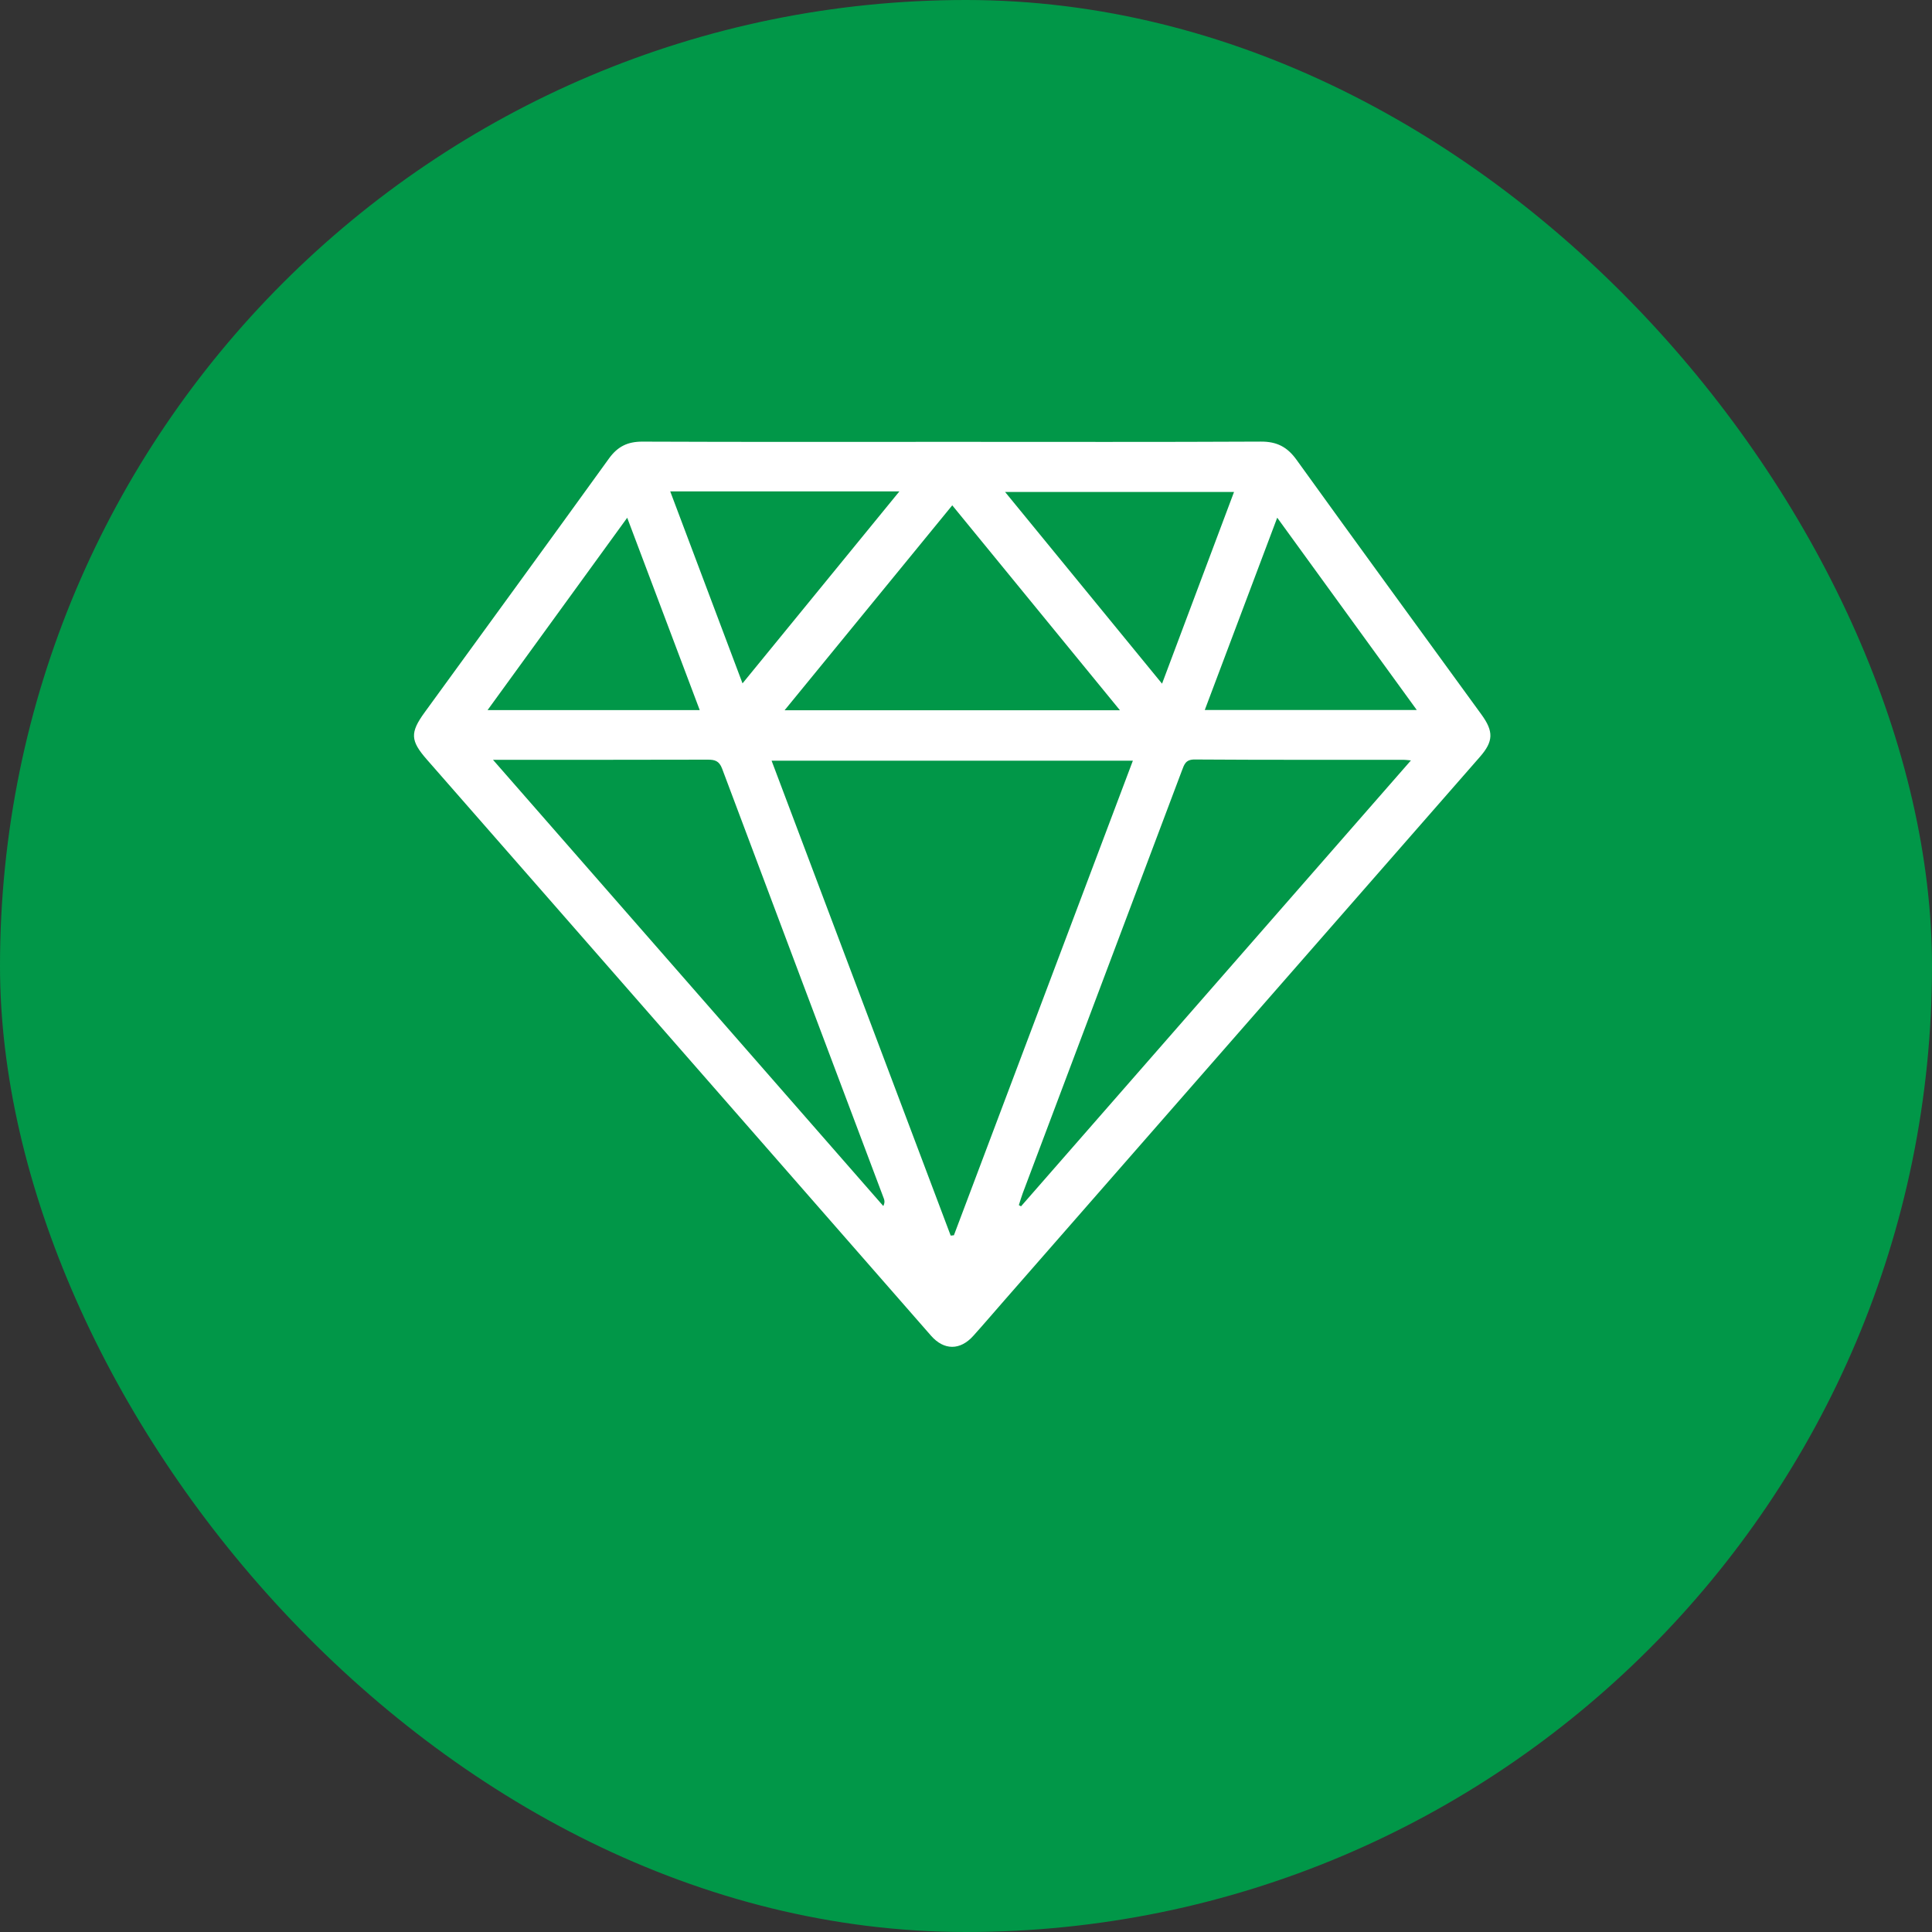
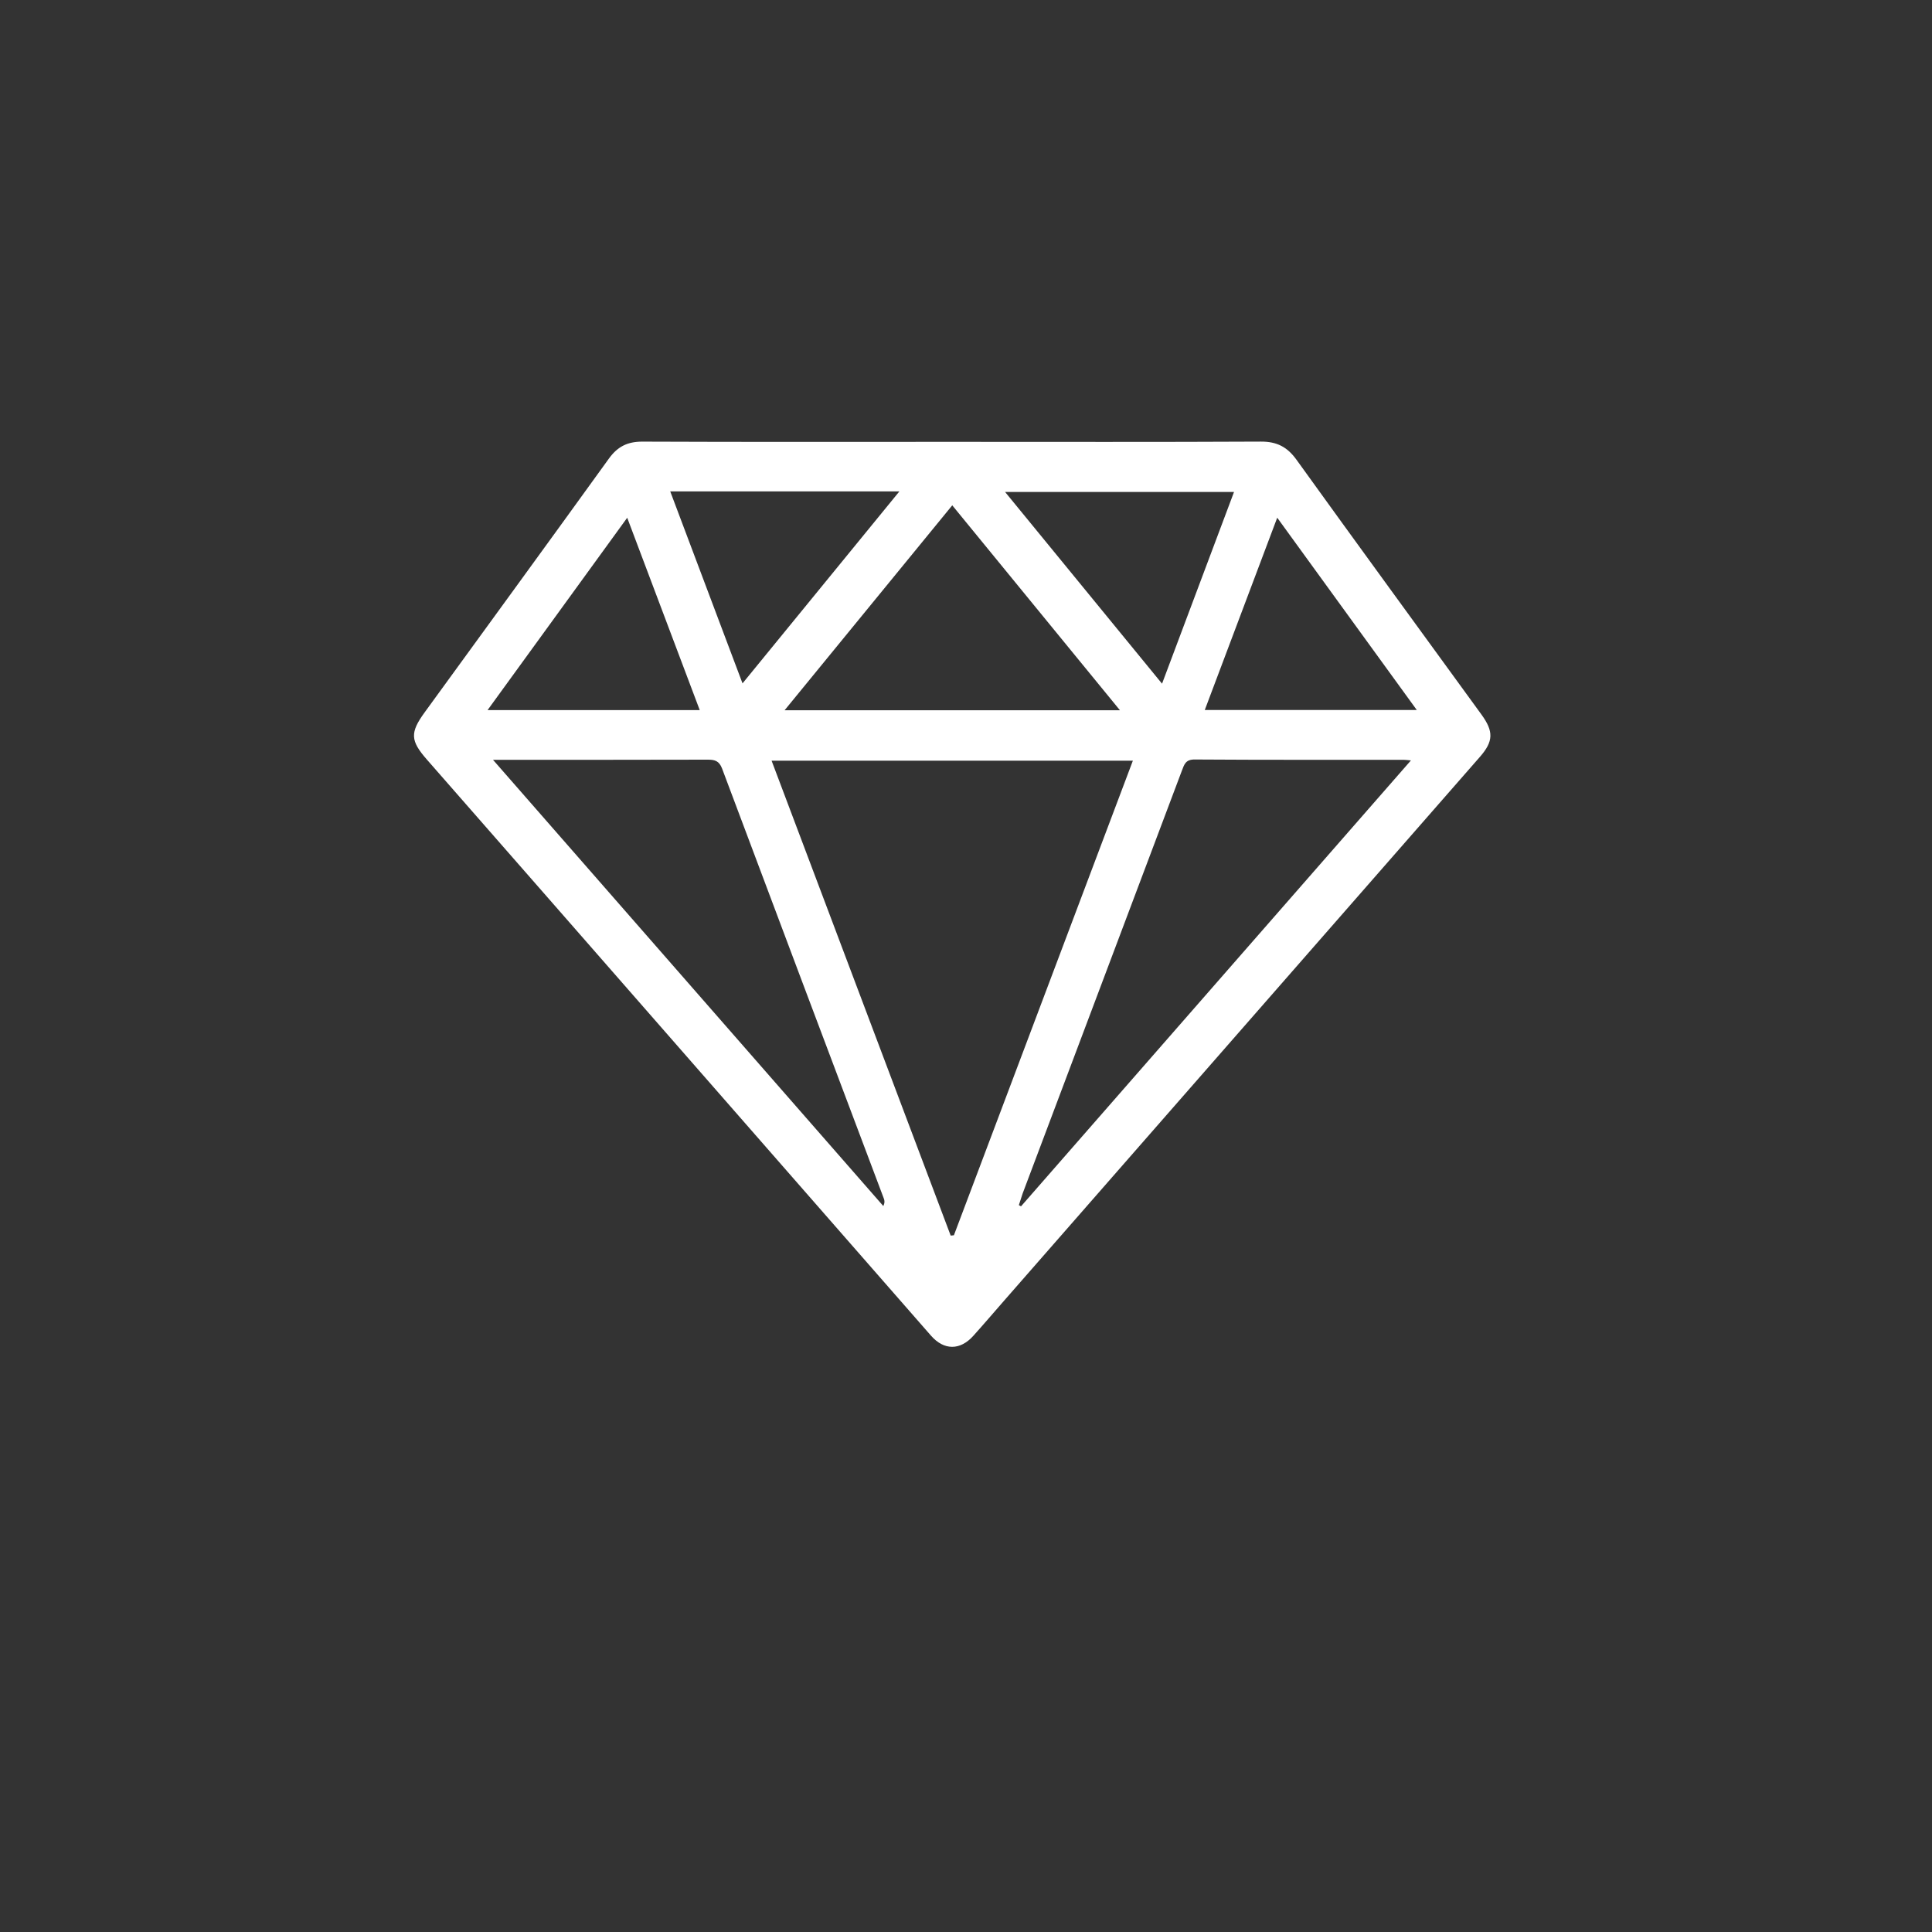
<svg xmlns="http://www.w3.org/2000/svg" width="70" height="70" viewBox="0 0 70 70" fill="none">
  <rect x="0" y="0" width="70" height="70" fill="#333333" stroke="none" />
-   <rect width="70" height="70" rx="35" fill="#019748" />
-   <path d="M34.505 16.009C38.232 16.009 41.958 16.019 45.685 16C46.259 15.997 46.639 16.191 46.974 16.657C49.196 19.743 51.439 22.812 53.675 25.888C54.121 26.502 54.113 26.86 53.619 27.424C47.882 33.984 42.141 40.542 36.402 47.101C36.022 47.535 35.648 47.974 35.262 48.403C34.787 48.931 34.202 48.931 33.733 48.395C29.112 43.116 24.494 37.835 19.875 32.555C18.407 30.877 16.938 29.199 15.469 27.523C14.866 26.835 14.85 26.547 15.389 25.806C17.615 22.744 19.847 19.685 22.062 16.615C22.377 16.178 22.739 15.999 23.278 16.001C27.02 16.017 30.762 16.009 34.505 16.009ZM34.445 44.768C34.484 44.765 34.523 44.76 34.562 44.756C36.721 39.031 38.88 33.304 41.046 27.561C36.665 27.561 32.331 27.561 27.956 27.561C30.129 33.324 32.287 39.046 34.445 44.768ZM36.915 43.664C36.941 43.679 36.968 43.693 36.994 43.707C41.685 38.343 46.375 32.978 51.121 27.551C50.97 27.538 50.914 27.529 50.858 27.529C48.332 27.528 45.808 27.535 43.282 27.518C42.956 27.516 42.907 27.699 42.822 27.922C40.901 33.029 38.976 38.134 37.053 43.24C37.001 43.38 36.961 43.523 36.915 43.664ZM17.862 27.529C22.632 32.982 27.318 38.339 32.004 43.697C32.063 43.572 32.05 43.497 32.024 43.428C30.068 38.235 28.11 33.044 26.163 27.848C26.058 27.57 25.903 27.523 25.642 27.524C23.18 27.531 20.716 27.529 18.254 27.529C18.165 27.529 18.076 27.529 17.862 27.529ZM40.577 25.733C38.526 23.227 36.529 20.787 34.502 18.309C32.468 20.795 30.472 23.236 28.428 25.733C32.504 25.733 36.49 25.733 40.577 25.733ZM44.711 17.825C41.934 17.825 39.216 17.825 36.416 17.825C38.329 20.162 40.194 22.439 42.103 24.771C42.992 22.401 43.844 20.133 44.711 17.825ZM24.284 17.805C25.164 20.14 26.018 22.409 26.903 24.76C28.822 22.411 30.68 20.138 32.586 17.805C29.759 17.805 27.052 17.805 24.284 17.805ZM17.665 25.729C20.27 25.729 22.786 25.729 25.353 25.729C24.477 23.405 23.617 21.122 22.725 18.759C21.014 21.117 19.361 23.392 17.665 25.729ZM46.276 18.757C45.384 21.125 44.52 23.417 43.651 25.725C46.234 25.725 48.747 25.725 51.333 25.725C49.642 23.394 47.991 21.119 46.276 18.757Z" fill="white" />
+   <path d="M34.505 16.009C38.232 16.009 41.958 16.019 45.685 16C46.259 15.997 46.639 16.191 46.974 16.657C49.196 19.743 51.439 22.812 53.675 25.888C54.121 26.502 54.113 26.86 53.619 27.424C47.882 33.984 42.141 40.542 36.402 47.101C36.022 47.535 35.648 47.974 35.262 48.403C34.787 48.931 34.202 48.931 33.733 48.395C29.112 43.116 24.494 37.835 19.875 32.555C18.407 30.877 16.938 29.199 15.469 27.523C14.866 26.835 14.85 26.547 15.389 25.806C17.615 22.744 19.847 19.685 22.062 16.615C22.377 16.178 22.739 15.999 23.278 16.001C27.02 16.017 30.762 16.009 34.505 16.009ZM34.445 44.768C34.484 44.765 34.523 44.76 34.562 44.756C36.721 39.031 38.88 33.304 41.046 27.561C36.665 27.561 32.331 27.561 27.956 27.561C30.129 33.324 32.287 39.046 34.445 44.768ZM36.915 43.664C36.941 43.679 36.968 43.693 36.994 43.707C41.685 38.343 46.375 32.978 51.121 27.551C50.97 27.538 50.914 27.529 50.858 27.529C48.332 27.528 45.808 27.535 43.282 27.518C42.956 27.516 42.907 27.699 42.822 27.922C40.901 33.029 38.976 38.134 37.053 43.24ZM17.862 27.529C22.632 32.982 27.318 38.339 32.004 43.697C32.063 43.572 32.05 43.497 32.024 43.428C30.068 38.235 28.11 33.044 26.163 27.848C26.058 27.57 25.903 27.523 25.642 27.524C23.18 27.531 20.716 27.529 18.254 27.529C18.165 27.529 18.076 27.529 17.862 27.529ZM40.577 25.733C38.526 23.227 36.529 20.787 34.502 18.309C32.468 20.795 30.472 23.236 28.428 25.733C32.504 25.733 36.49 25.733 40.577 25.733ZM44.711 17.825C41.934 17.825 39.216 17.825 36.416 17.825C38.329 20.162 40.194 22.439 42.103 24.771C42.992 22.401 43.844 20.133 44.711 17.825ZM24.284 17.805C25.164 20.14 26.018 22.409 26.903 24.76C28.822 22.411 30.68 20.138 32.586 17.805C29.759 17.805 27.052 17.805 24.284 17.805ZM17.665 25.729C20.27 25.729 22.786 25.729 25.353 25.729C24.477 23.405 23.617 21.122 22.725 18.759C21.014 21.117 19.361 23.392 17.665 25.729ZM46.276 18.757C45.384 21.125 44.52 23.417 43.651 25.725C46.234 25.725 48.747 25.725 51.333 25.725C49.642 23.394 47.991 21.119 46.276 18.757Z" fill="white" />
</svg>